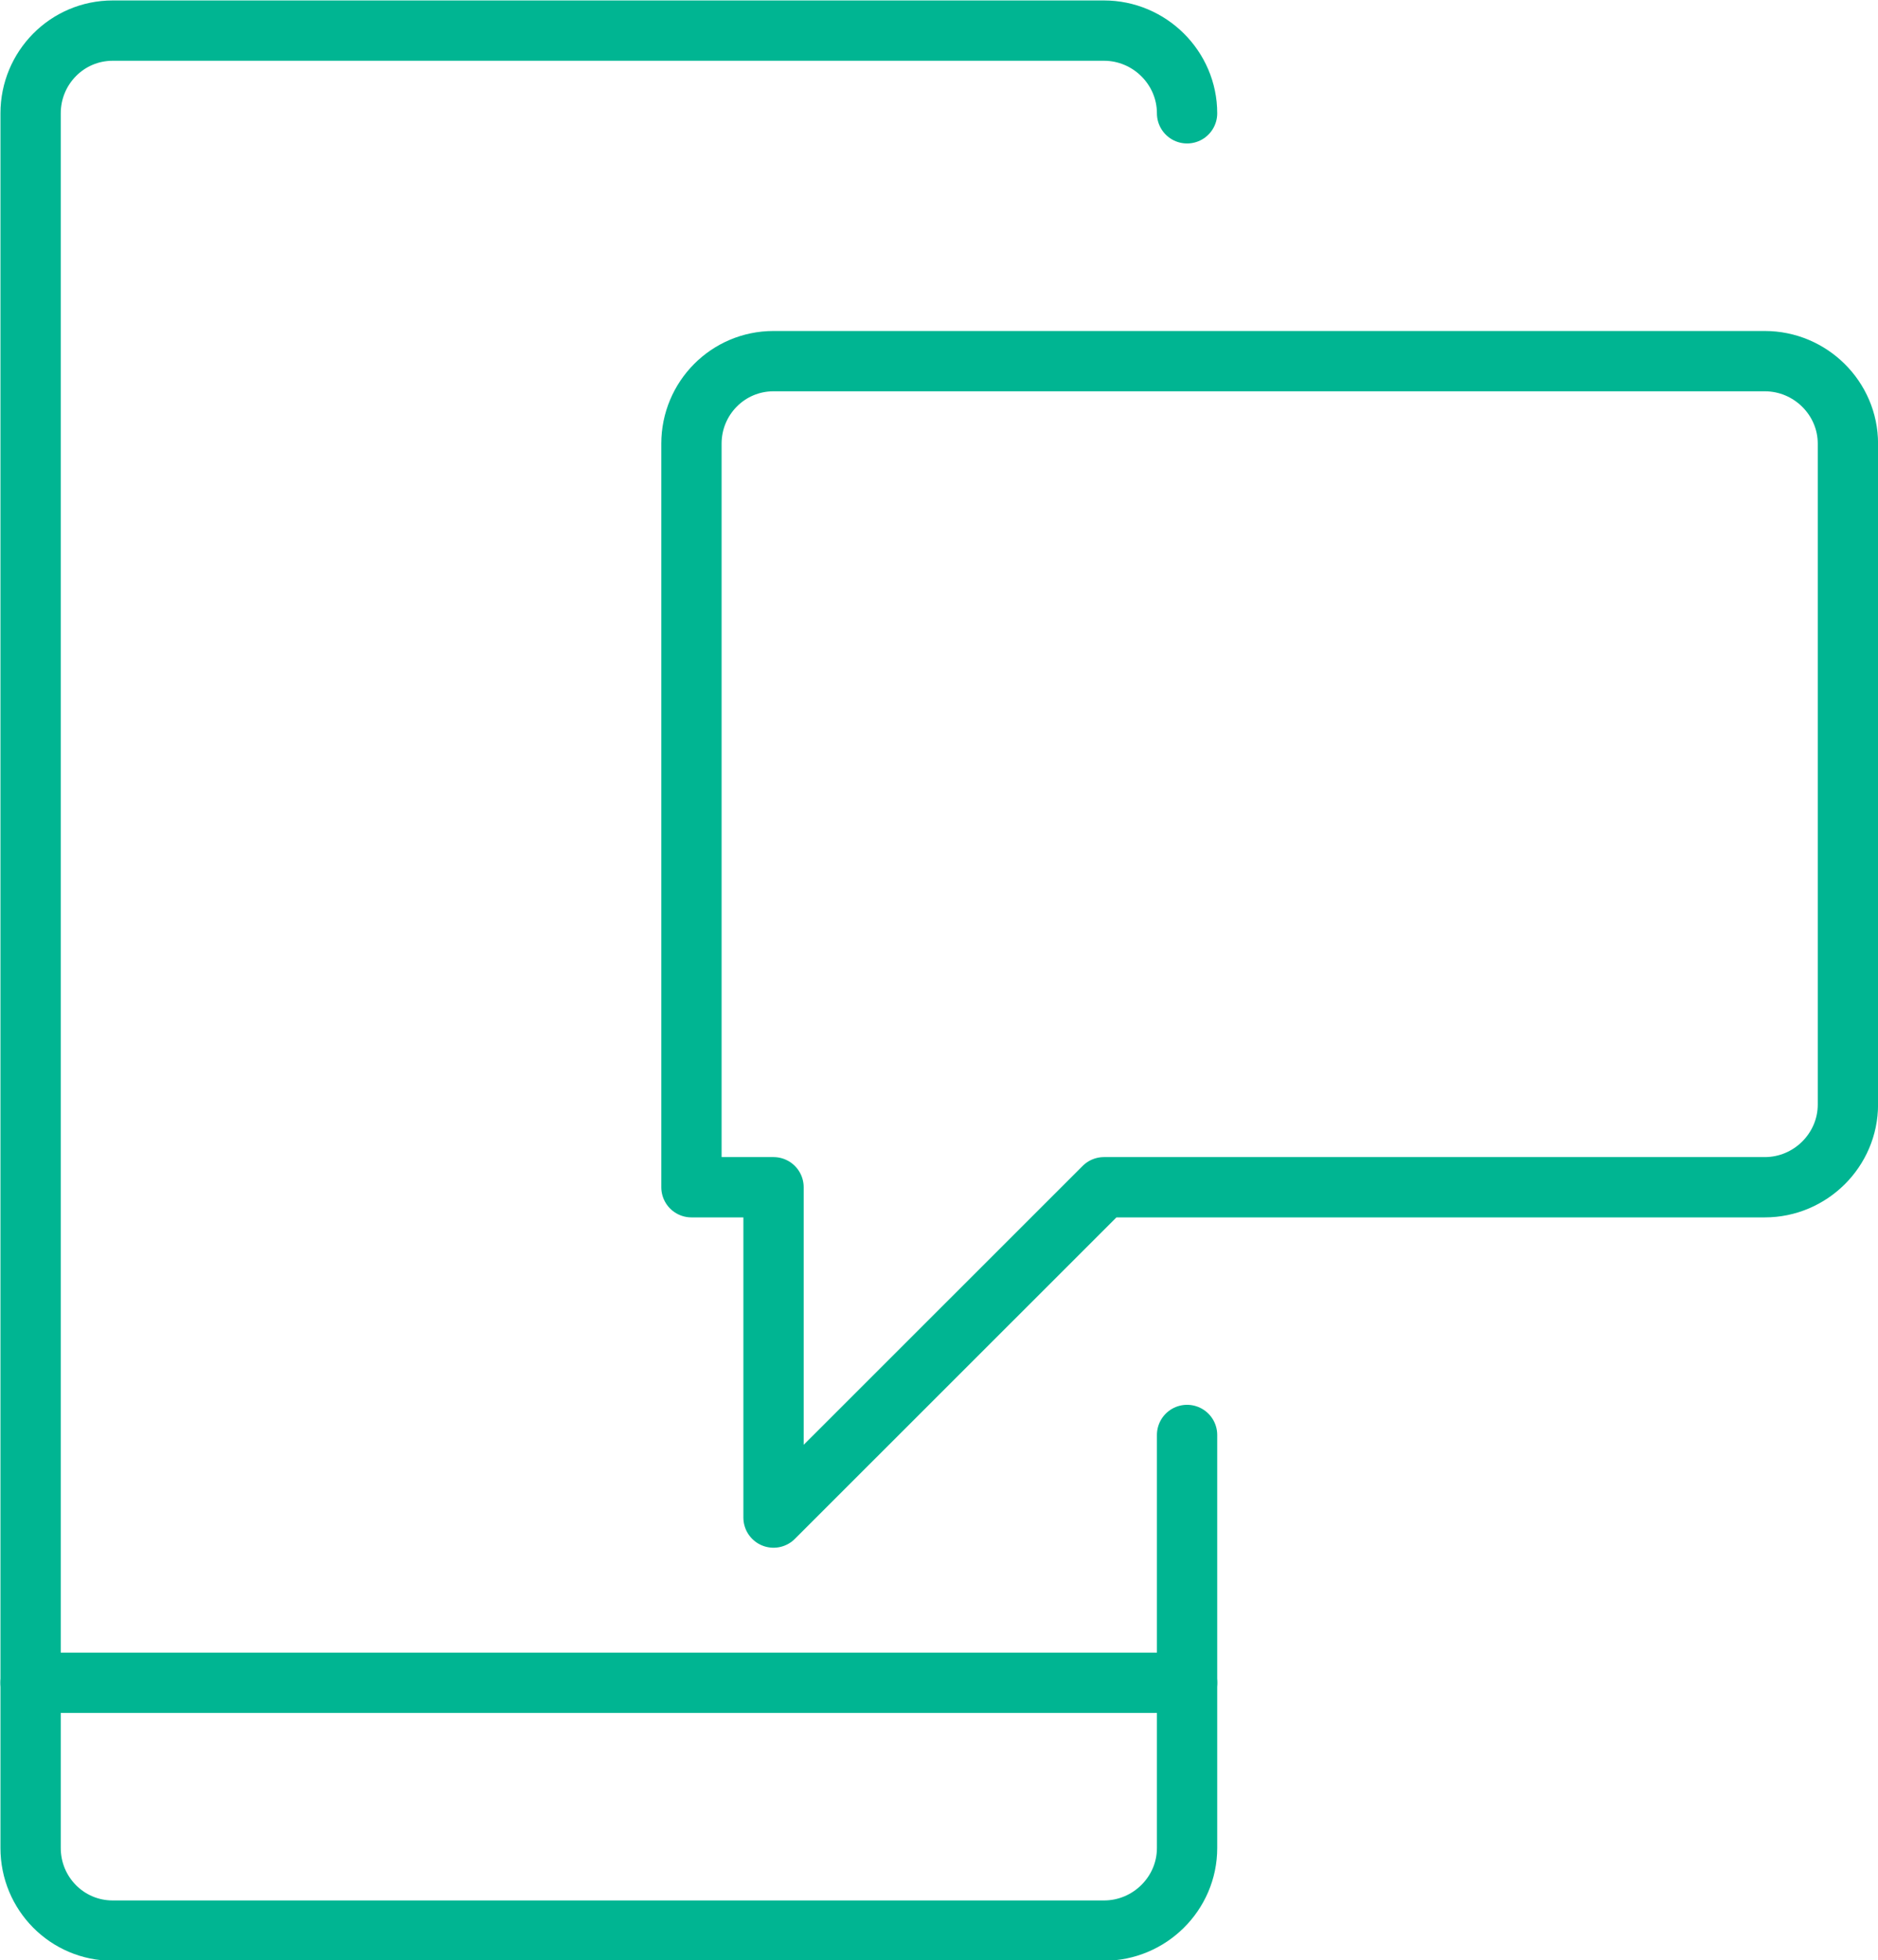
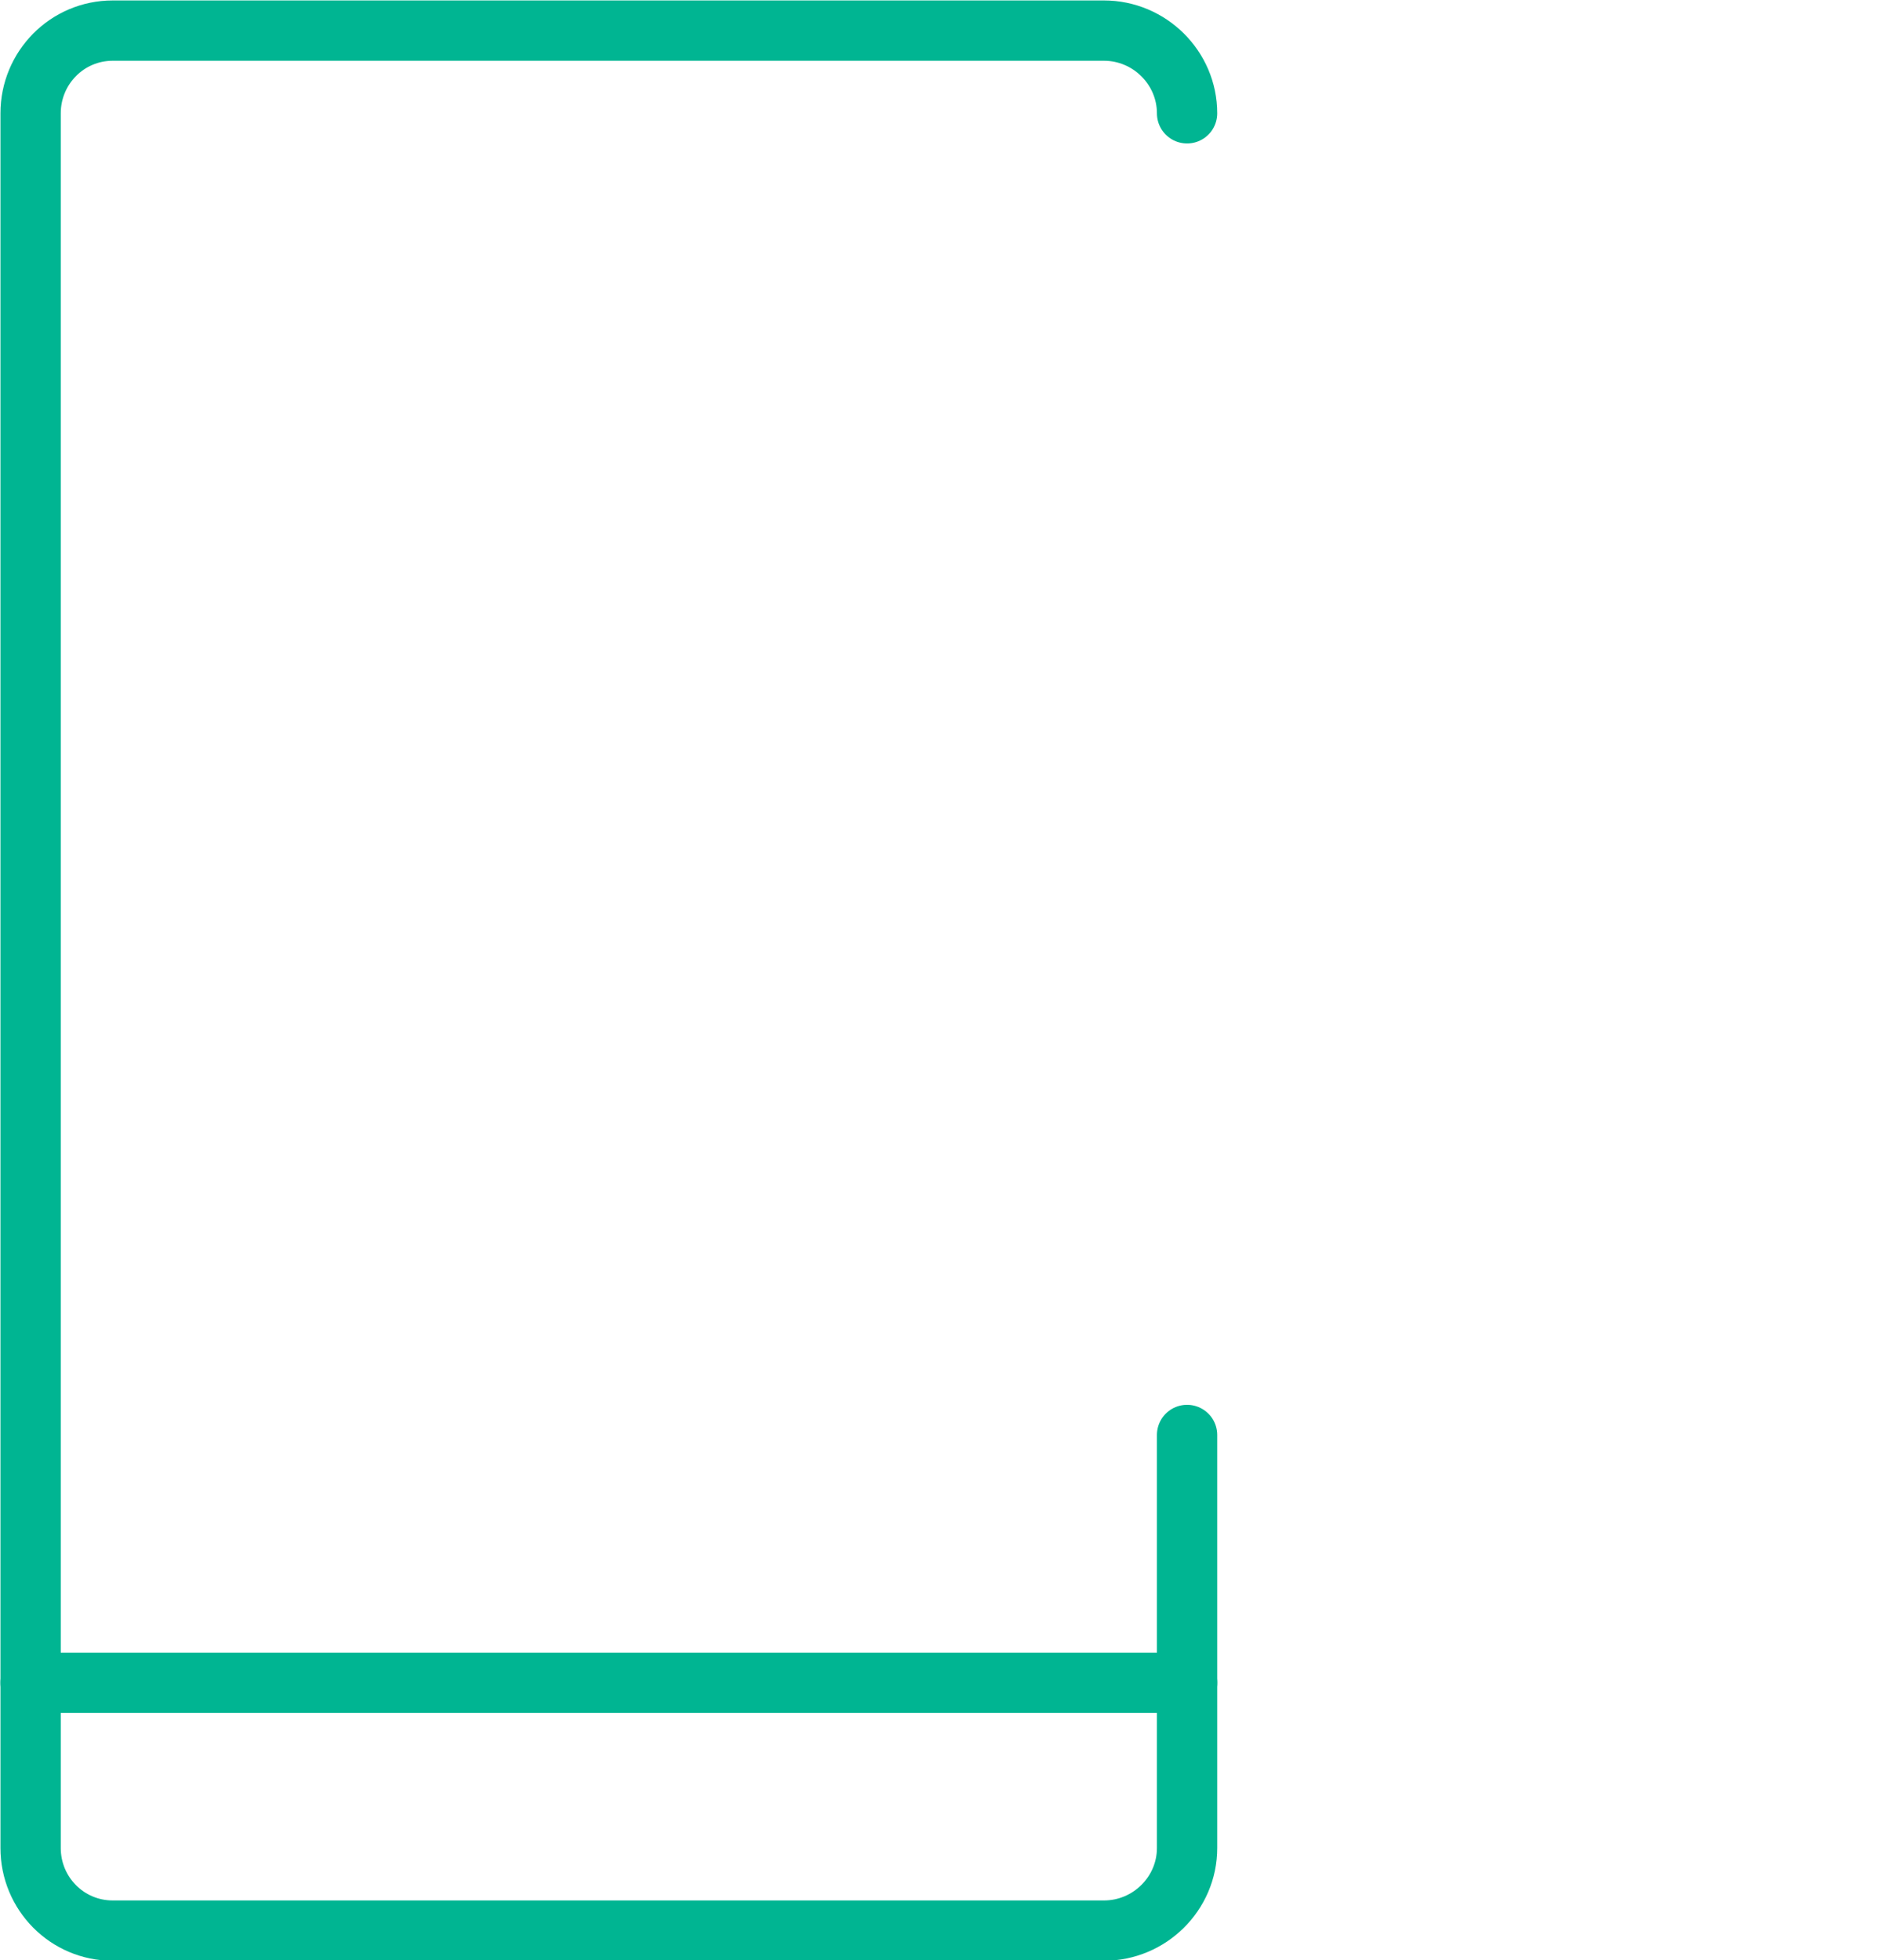
<svg xmlns="http://www.w3.org/2000/svg" xmlns:ns1="http://www.inkscape.org/namespaces/inkscape" xmlns:ns2="http://sodipodi.sourceforge.net/DTD/sodipodi-0.dtd" width="10.984mm" height="11.465mm" viewBox="0 0 10.984 11.465" version="1.1" id="svg11224" ns1:version="0.92.4 (5da689c313, 2019-01-14)" ns2:docname="mobile.svg" ns1:export-filename="C:\Users\mahdi\Dropbox\temp\mobile.png" ns1:export-xdpi="96" ns1:export-ydpi="96">
  <defs id="defs11218" />
  <ns2:namedview id="base" pagecolor="#ffffff" bordercolor="#666666" borderopacity="1.0" ns1:pageopacity="0.0" ns1:pageshadow="2" ns1:zoom="3.959798" ns1:cx="104.2769" ns1:cy="97.608308" ns1:document-units="mm" ns1:current-layer="layer1" showgrid="false" fit-margin-top="0" fit-margin-left="0" fit-margin-right="0" fit-margin-bottom="0" ns1:window-width="1920" ns1:window-height="1027" ns1:window-x="-8" ns1:window-y="-8" ns1:window-maximized="1" />
  <g ns1:label="Layer 1" ns1:groupmode="layer" id="layer1" transform="translate(453.363,123.996)">
    <g style="clip-rule:evenodd;fill-rule:evenodd;image-rendering:optimizeQuality;shape-rendering:geometricPrecision;text-rendering:geometricPrecision" id="_2528459233344" transform="matrix(0.01,0,0,0.01,-567.023,-1056.994)">
      <path style="fill:none;fill-rule:nonzero;stroke:#00b592;stroke-width:35.27;stroke-linecap:round;stroke-linejoin:round;stroke-miterlimit:10" ns1:connector-curvature="0" id="path1793" d="m 12060.29,94139.03 v 241.57 c 0,26.61 -21.94,48.3 -48.61,48.3 h -579.76 c -26.68,0 -48.02,-21.69 -48.02,-48.3 v -1014.53 c 0,-26.62 21.34,-48.37 48.02,-48.37 h 579.76 c 26.67,0 48.61,21.75 48.61,48.37" class="fil15 str8" />
      <line style="fill:none;fill-rule:nonzero;stroke:#00b592;stroke-width:35.27;stroke-linecap:round;stroke-linejoin:round;stroke-miterlimit:10" id="line1795" y2="94283.961" x2="12060.29" y1="94283.961" x1="11383.9" class="fil15 str8" />
-       <path style="fill:none;fill-rule:nonzero;stroke:#00b592;stroke-width:35.27;stroke-linecap:round;stroke-linejoin:round;stroke-miterlimit:10" ns1:connector-curvature="0" id="path1797" d="m 11818.42,93511.01 c -26.67,0 -48.01,21.69 -48.01,48.26 v 434.88 h 48.01 v 193.19 l 193.26,-193.19 h 386.5 c 26.68,0 48.62,-21.77 48.62,-48.38 v -386.5 c 0,-26.57 -21.94,-48.26 -48.62,-48.26 z" class="fil15 str8" />
    </g>
  </g>
</svg>